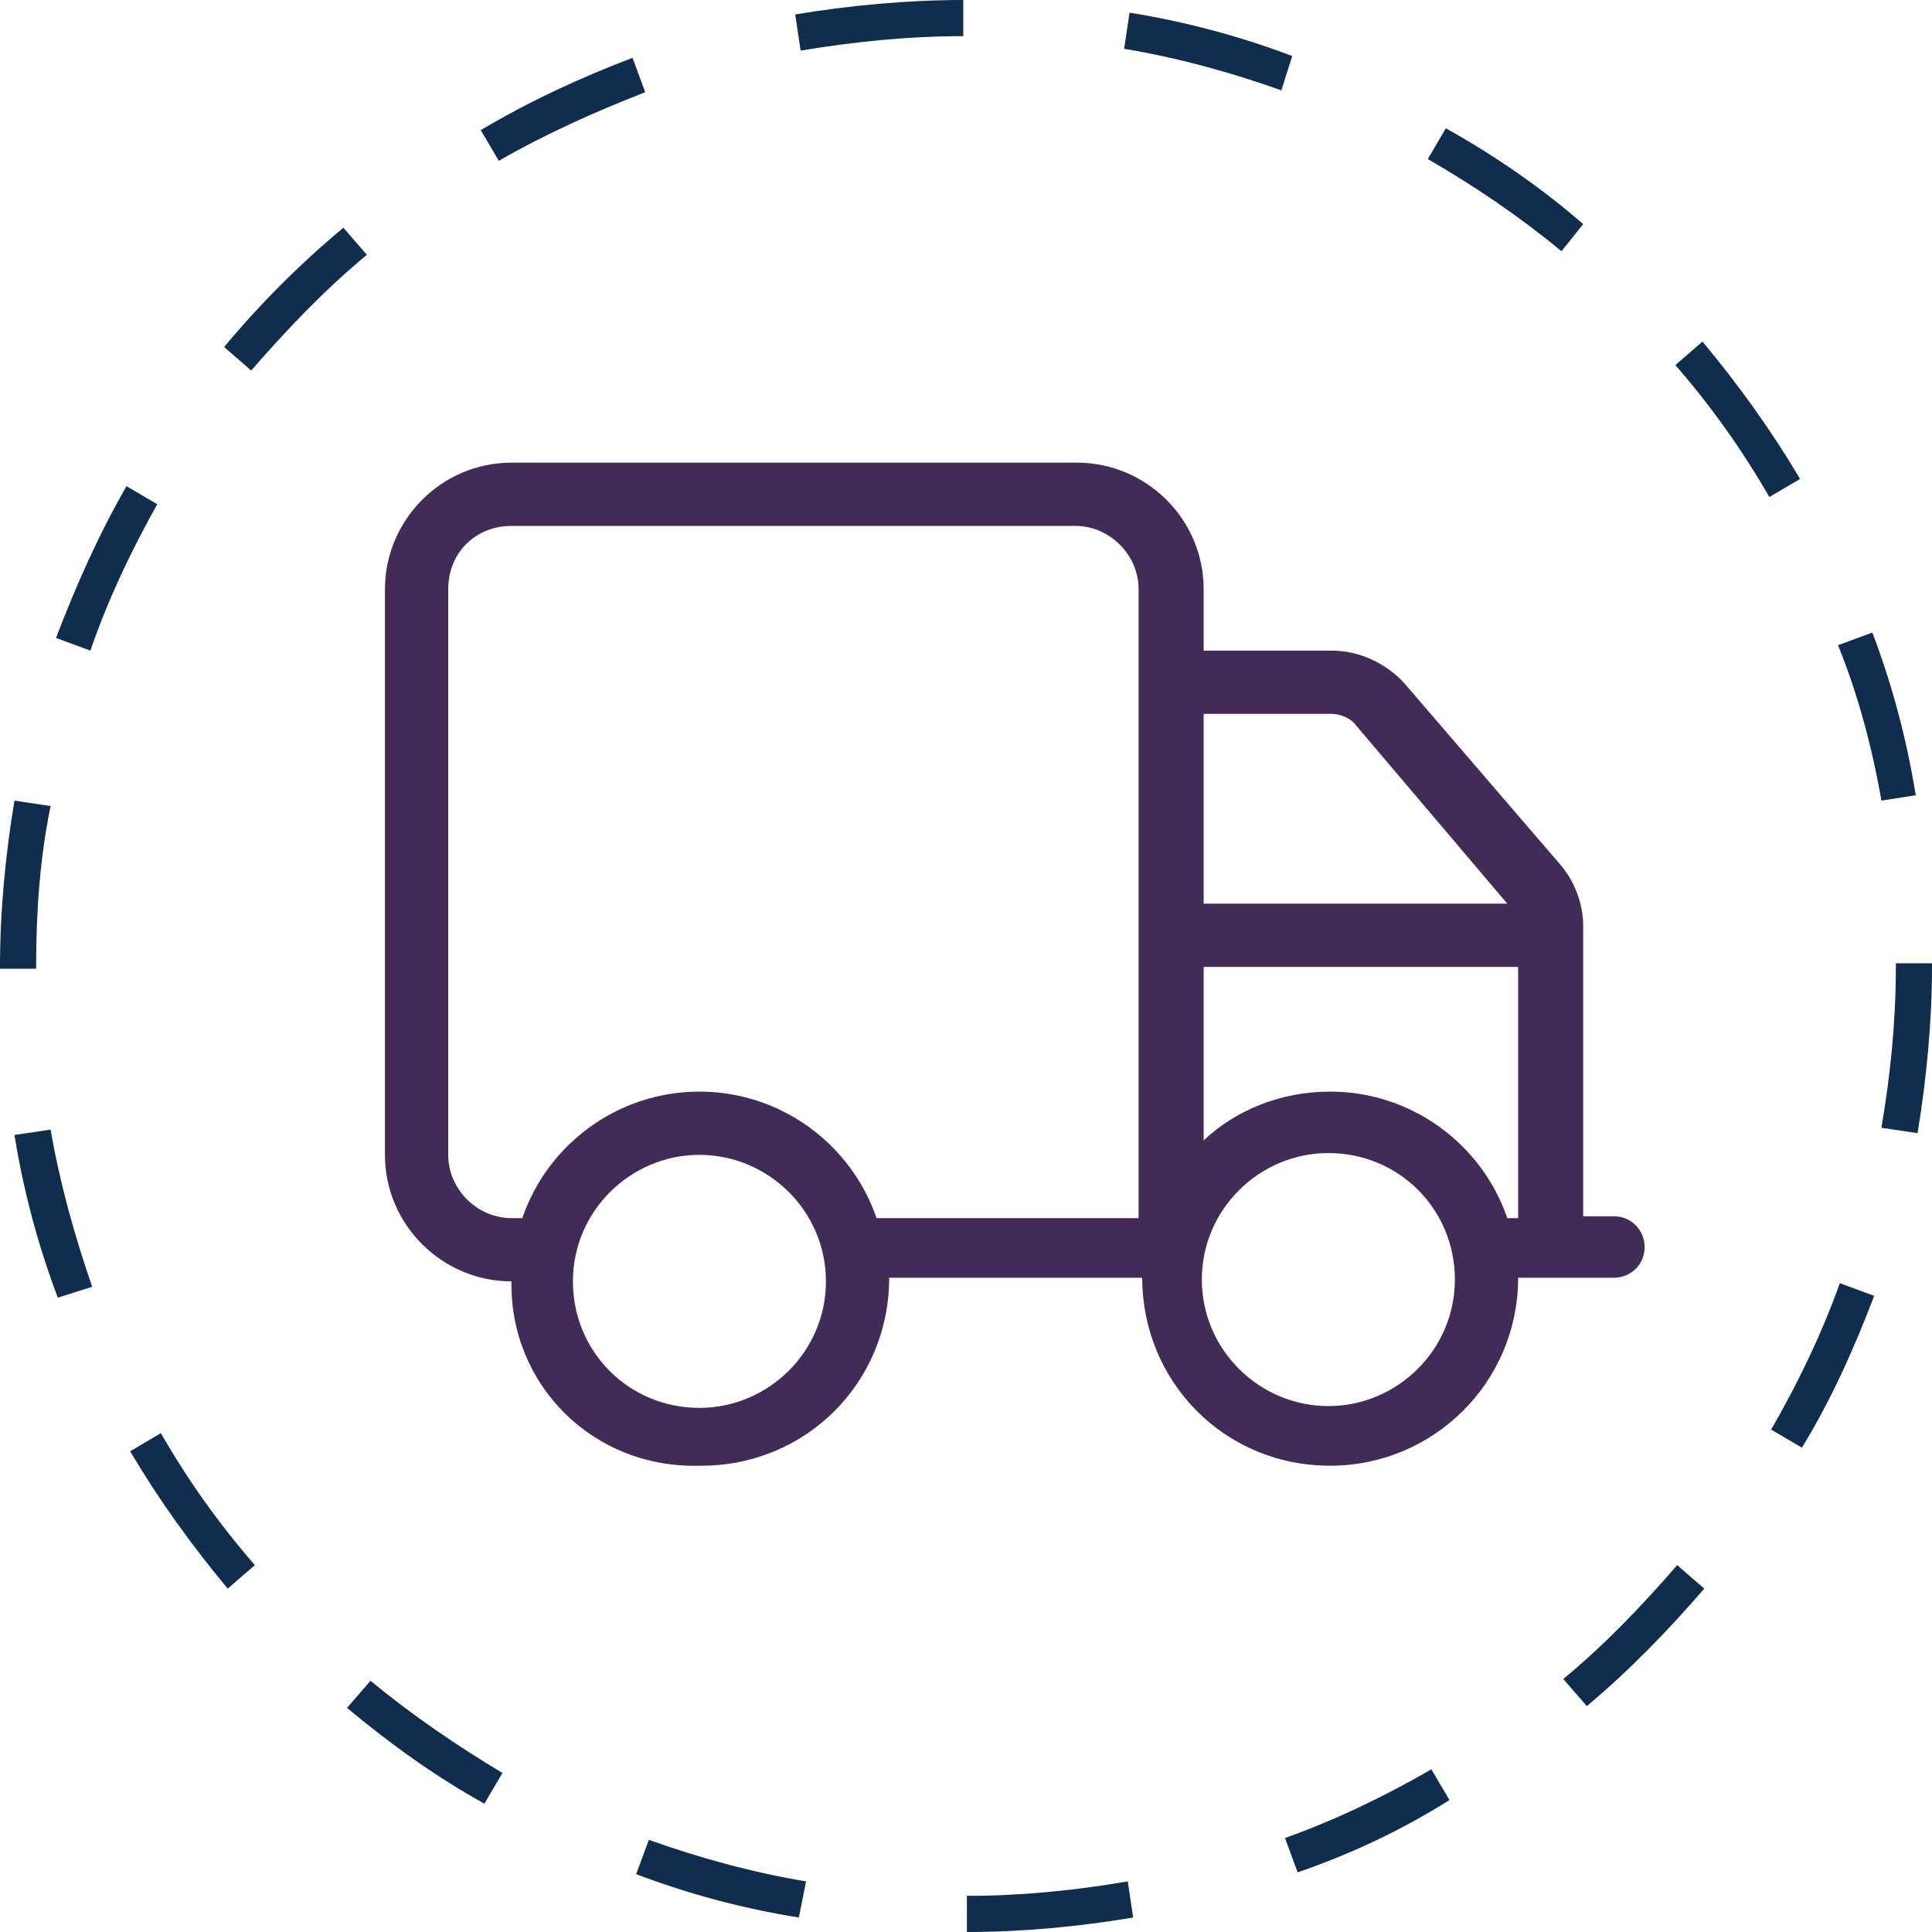
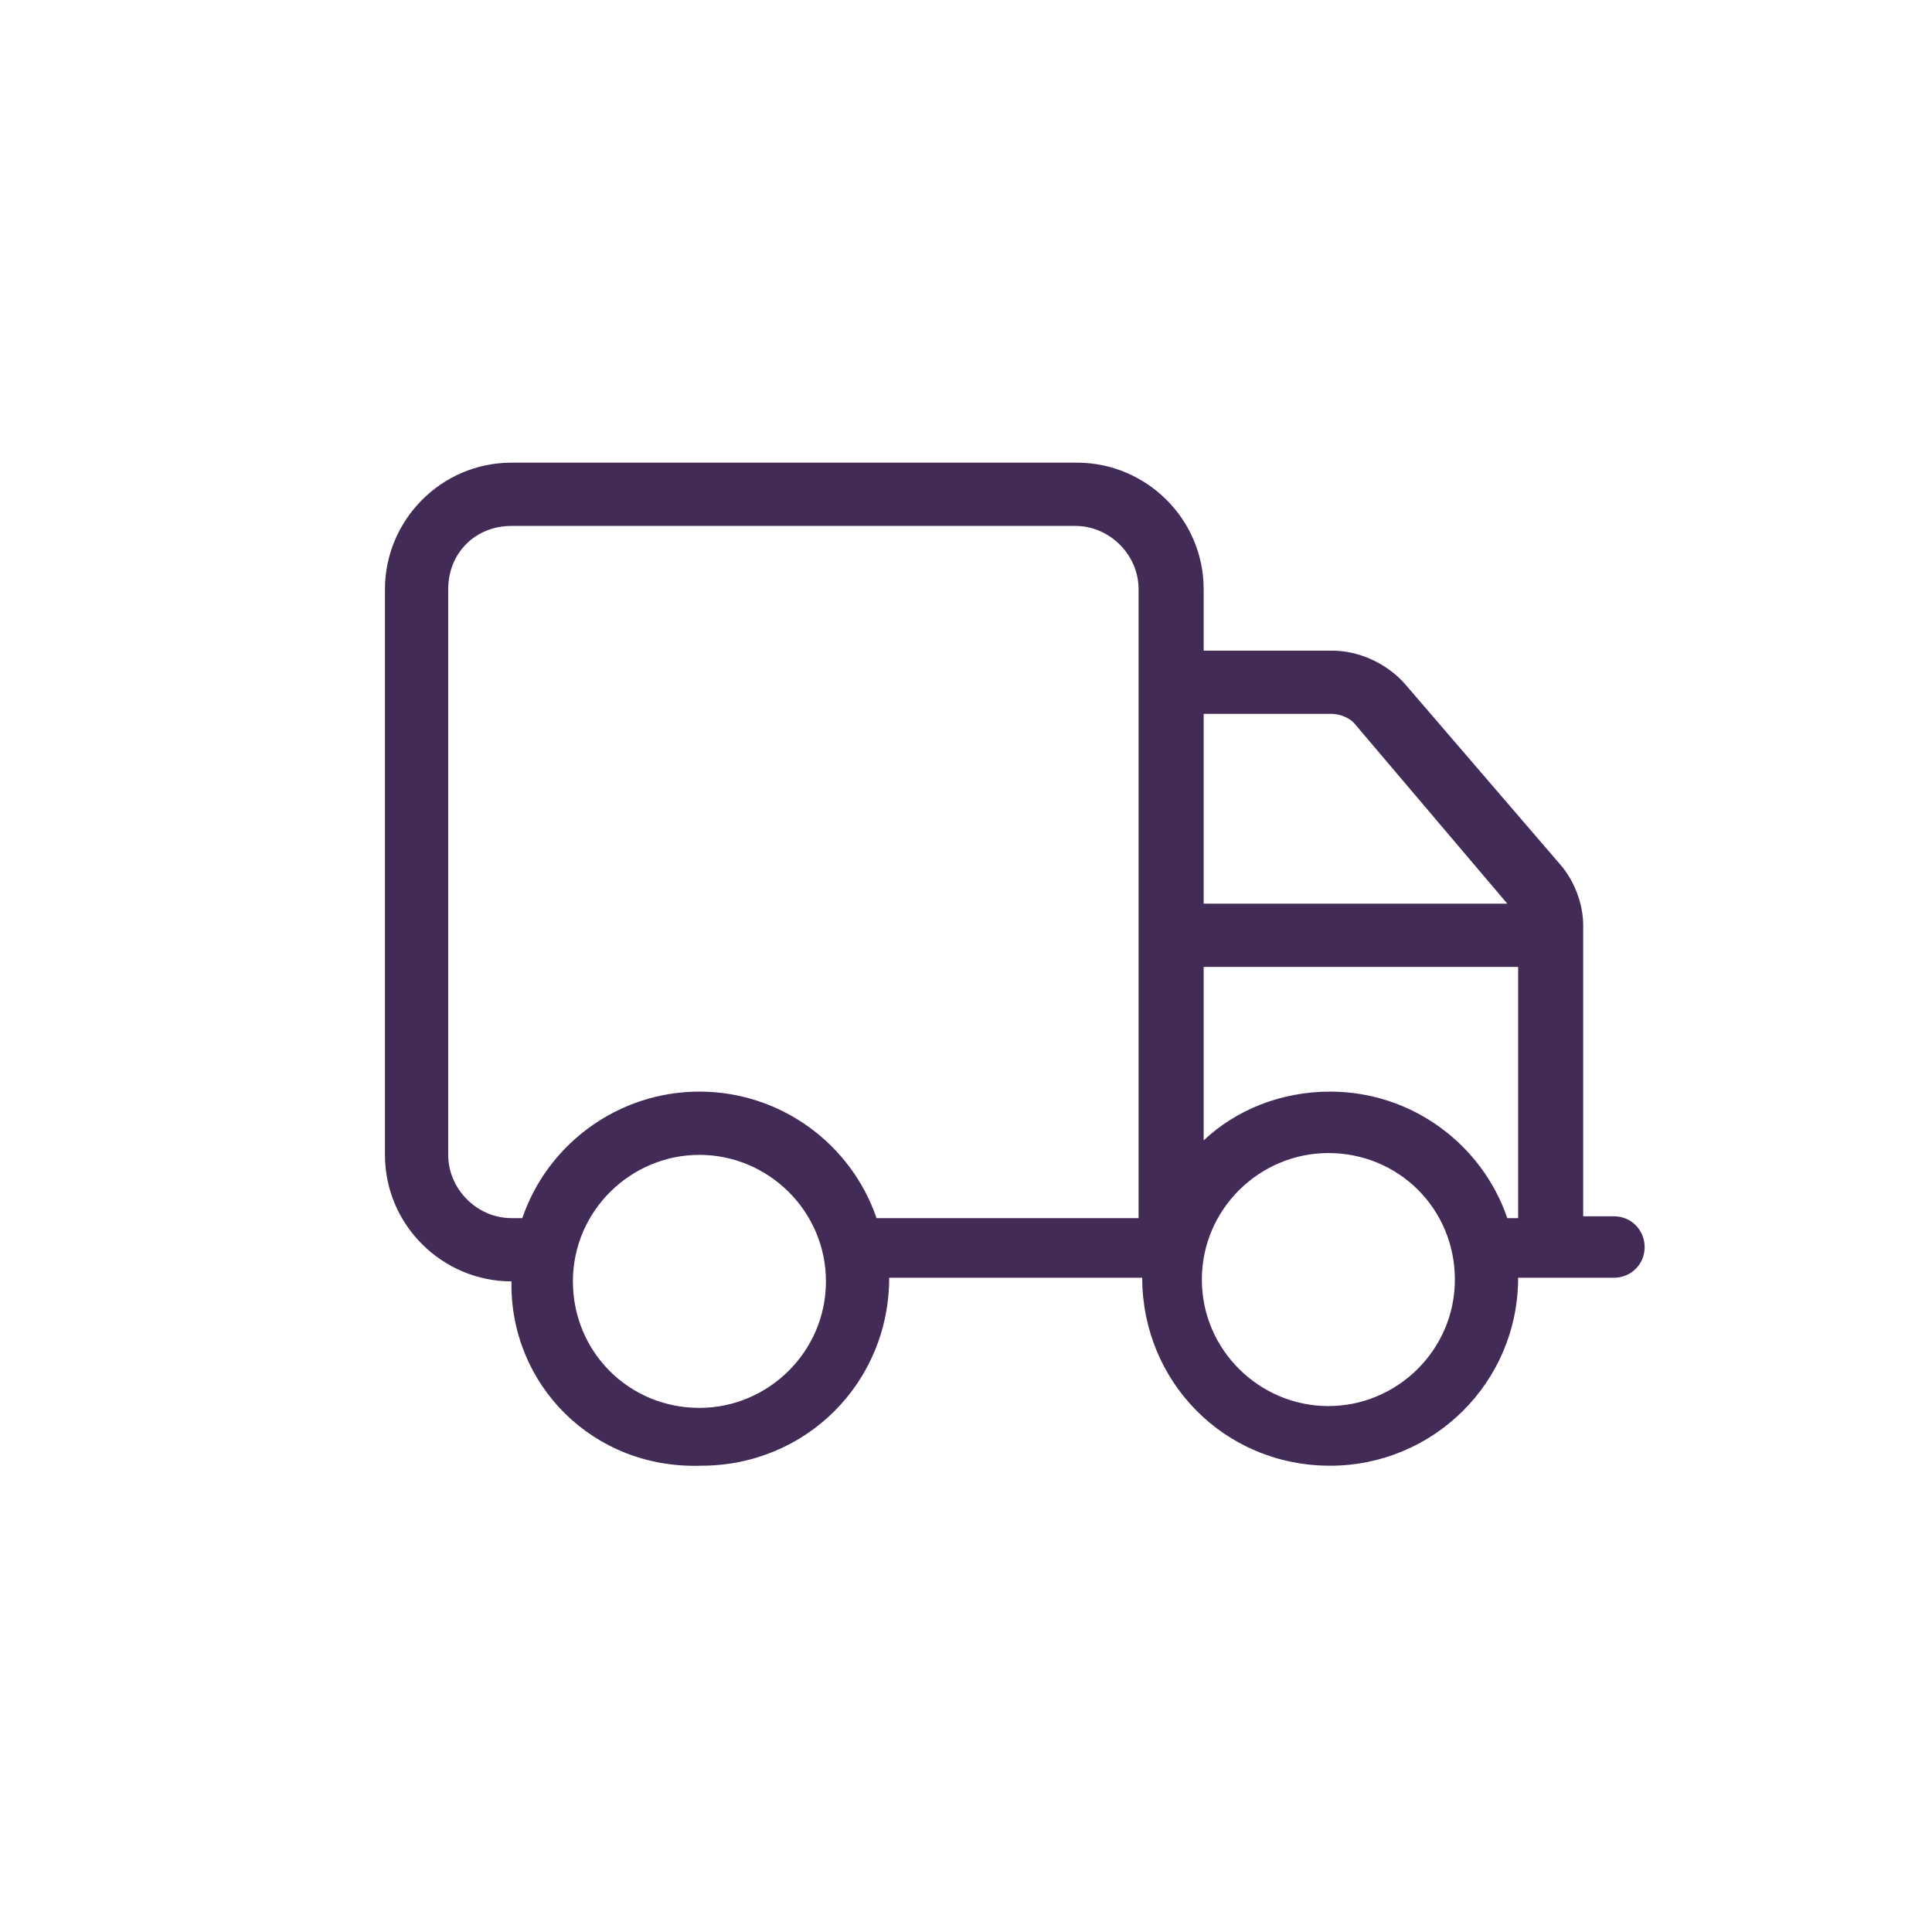
<svg xmlns="http://www.w3.org/2000/svg" version="1.1" id="Layer_1" x="0px" y="0px" viewBox="0 0 106.9 106.9" style="enable-background:new 0 0 106.9 106.9;" xml:space="preserve">
  <style type="text/css">
	.st0{fill:#102D4E;}
	.st1{fill:#432B57;}
</style>
-   <path class="st0" d="M53.5,106.9l0-2c3,0,6-0.3,8.9-0.8l0.3,2C59.7,106.6,56.6,106.9,53.5,106.9z M44.2,106.1  c-3.1-0.5-6.1-1.3-9-2.4l0.7-1.9c2.8,1,5.7,1.8,8.7,2.3L44.2,106.1z M71.8,103.6l-0.7-1.9c2.8-1,5.5-2.3,8.1-3.8l1,1.7  C77.5,101.3,74.7,102.6,71.8,103.6z M26.8,99.8c-2.7-1.5-5.2-3.3-7.6-5.3l1.3-1.5c2.3,1.9,4.8,3.6,7.3,5.1L26.8,99.8z M87.8,94.4  l-1.3-1.5c2.3-1.9,4.4-4.1,6.3-6.3l1.5,1.3C92.4,90.1,90.2,92.4,87.8,94.4z M12.6,87.9c-2-2.4-3.8-4.9-5.4-7.6l1.7-1  c1.5,2.6,3.2,5,5.2,7.3L12.6,87.9z M99.7,80.1l-1.7-1c1.5-2.6,2.8-5.3,3.8-8.1l1.9,0.7C102.6,74.6,101.3,77.5,99.7,80.1z M3.2,71.8  c-1.1-2.9-1.9-5.9-2.4-9l2-0.3c0.5,2.9,1.3,5.8,2.3,8.7L3.2,71.8z M106.1,62.7l-2-0.3c0.5-2.9,0.8-5.9,0.8-8.9v-0.2h2v0.2  C106.9,56.5,106.6,59.7,106.1,62.7z M2,53.6H0v-0.1c0-3.1,0.3-6.2,0.8-9.2l2,0.3C2.2,47.5,2,50.5,2,53.4V53.6z M104.1,44.3  c-0.5-2.9-1.3-5.9-2.4-8.6l1.9-0.7c1.1,2.9,1.9,5.9,2.4,9L104.1,44.3z M5,36l-1.9-0.7c1.1-2.9,2.4-5.8,3.9-8.4l1.7,1  C7.3,30.4,6,33.1,5,36z M97.9,27.5c-1.5-2.6-3.2-5-5.2-7.3l1.5-1.3c2,2.4,3.8,4.9,5.4,7.6L97.9,27.5z M13.9,20.5l-1.5-1.3  c2-2.4,4.2-4.6,6.6-6.6l1.3,1.5C18,16,15.9,18.2,13.9,20.5z M86.4,13.9c-2.3-1.9-4.8-3.6-7.4-5.1l1-1.7c2.7,1.5,5.3,3.3,7.6,5.3  L86.4,13.9z M27.6,8.9l-1-1.7c2.7-1.6,5.5-2.9,8.4-4l0.7,1.9C32.9,6.2,30.2,7.4,27.6,8.9z M70.9,5c-2.8-1-5.7-1.8-8.7-2.3l0.3-2  c3.1,0.5,6.1,1.3,9,2.4L70.9,5z M44.3,2.8l-0.3-2C47,0.3,50.2,0,53.3,0l0,2C50.3,2,47.3,2.3,44.3,2.8z" />
  <g>
    <path class="st1" d="M28.3,70.9c-3.8,0-7-3.1-7-7V32.6c0-3.8,3.1-7,7-7h31.3c3.8,0,7,3.1,7,7V36h7.1c1.5,0,3,0.7,4,1.8l8.6,10   c0.8,0.9,1.3,2.2,1.3,3.4v16.1h1.7c1,0,1.7,0.8,1.7,1.7c0,1-0.8,1.7-1.7,1.7H84c0,5.8-4.7,10.4-10.4,10.4   c-5.9,0-10.4-4.7-10.4-10.4h-14c0,5.8-4.6,10.4-10.4,10.4C32.8,81.3,28.2,76.6,28.3,70.9L28.3,70.9z M24.8,32.6v31.3   c0,1.9,1.6,3.5,3.5,3.5h0.6c1.4-4.1,5.3-7,9.8-7c4.5,0,8.4,2.9,9.8,7h14.5V32.6c0-1.9-1.6-3.5-3.5-3.5H28.3   C26.3,29.1,24.8,30.6,24.8,32.6z M38.7,63.9c-3.8,0-7,3.1-7,7s3.1,7,7,7c3.8,0,7-3.1,7-7S42.5,63.9,38.7,63.9z M83.4,50L75,40.1   c-0.3-0.4-0.9-0.6-1.3-0.6h-7.1V50H83.4z M66.6,53.5v9.6c1.8-1.7,4.3-2.7,7-2.7c4.5,0,8.4,2.9,9.8,7H84V53.5H66.6z M73.5,77.8   c3.8,0,7-3.1,7-7s-3.1-7-7-7c-3.8,0-7,3.1-7,7S69.7,77.8,73.5,77.8z" />
  </g>
</svg>